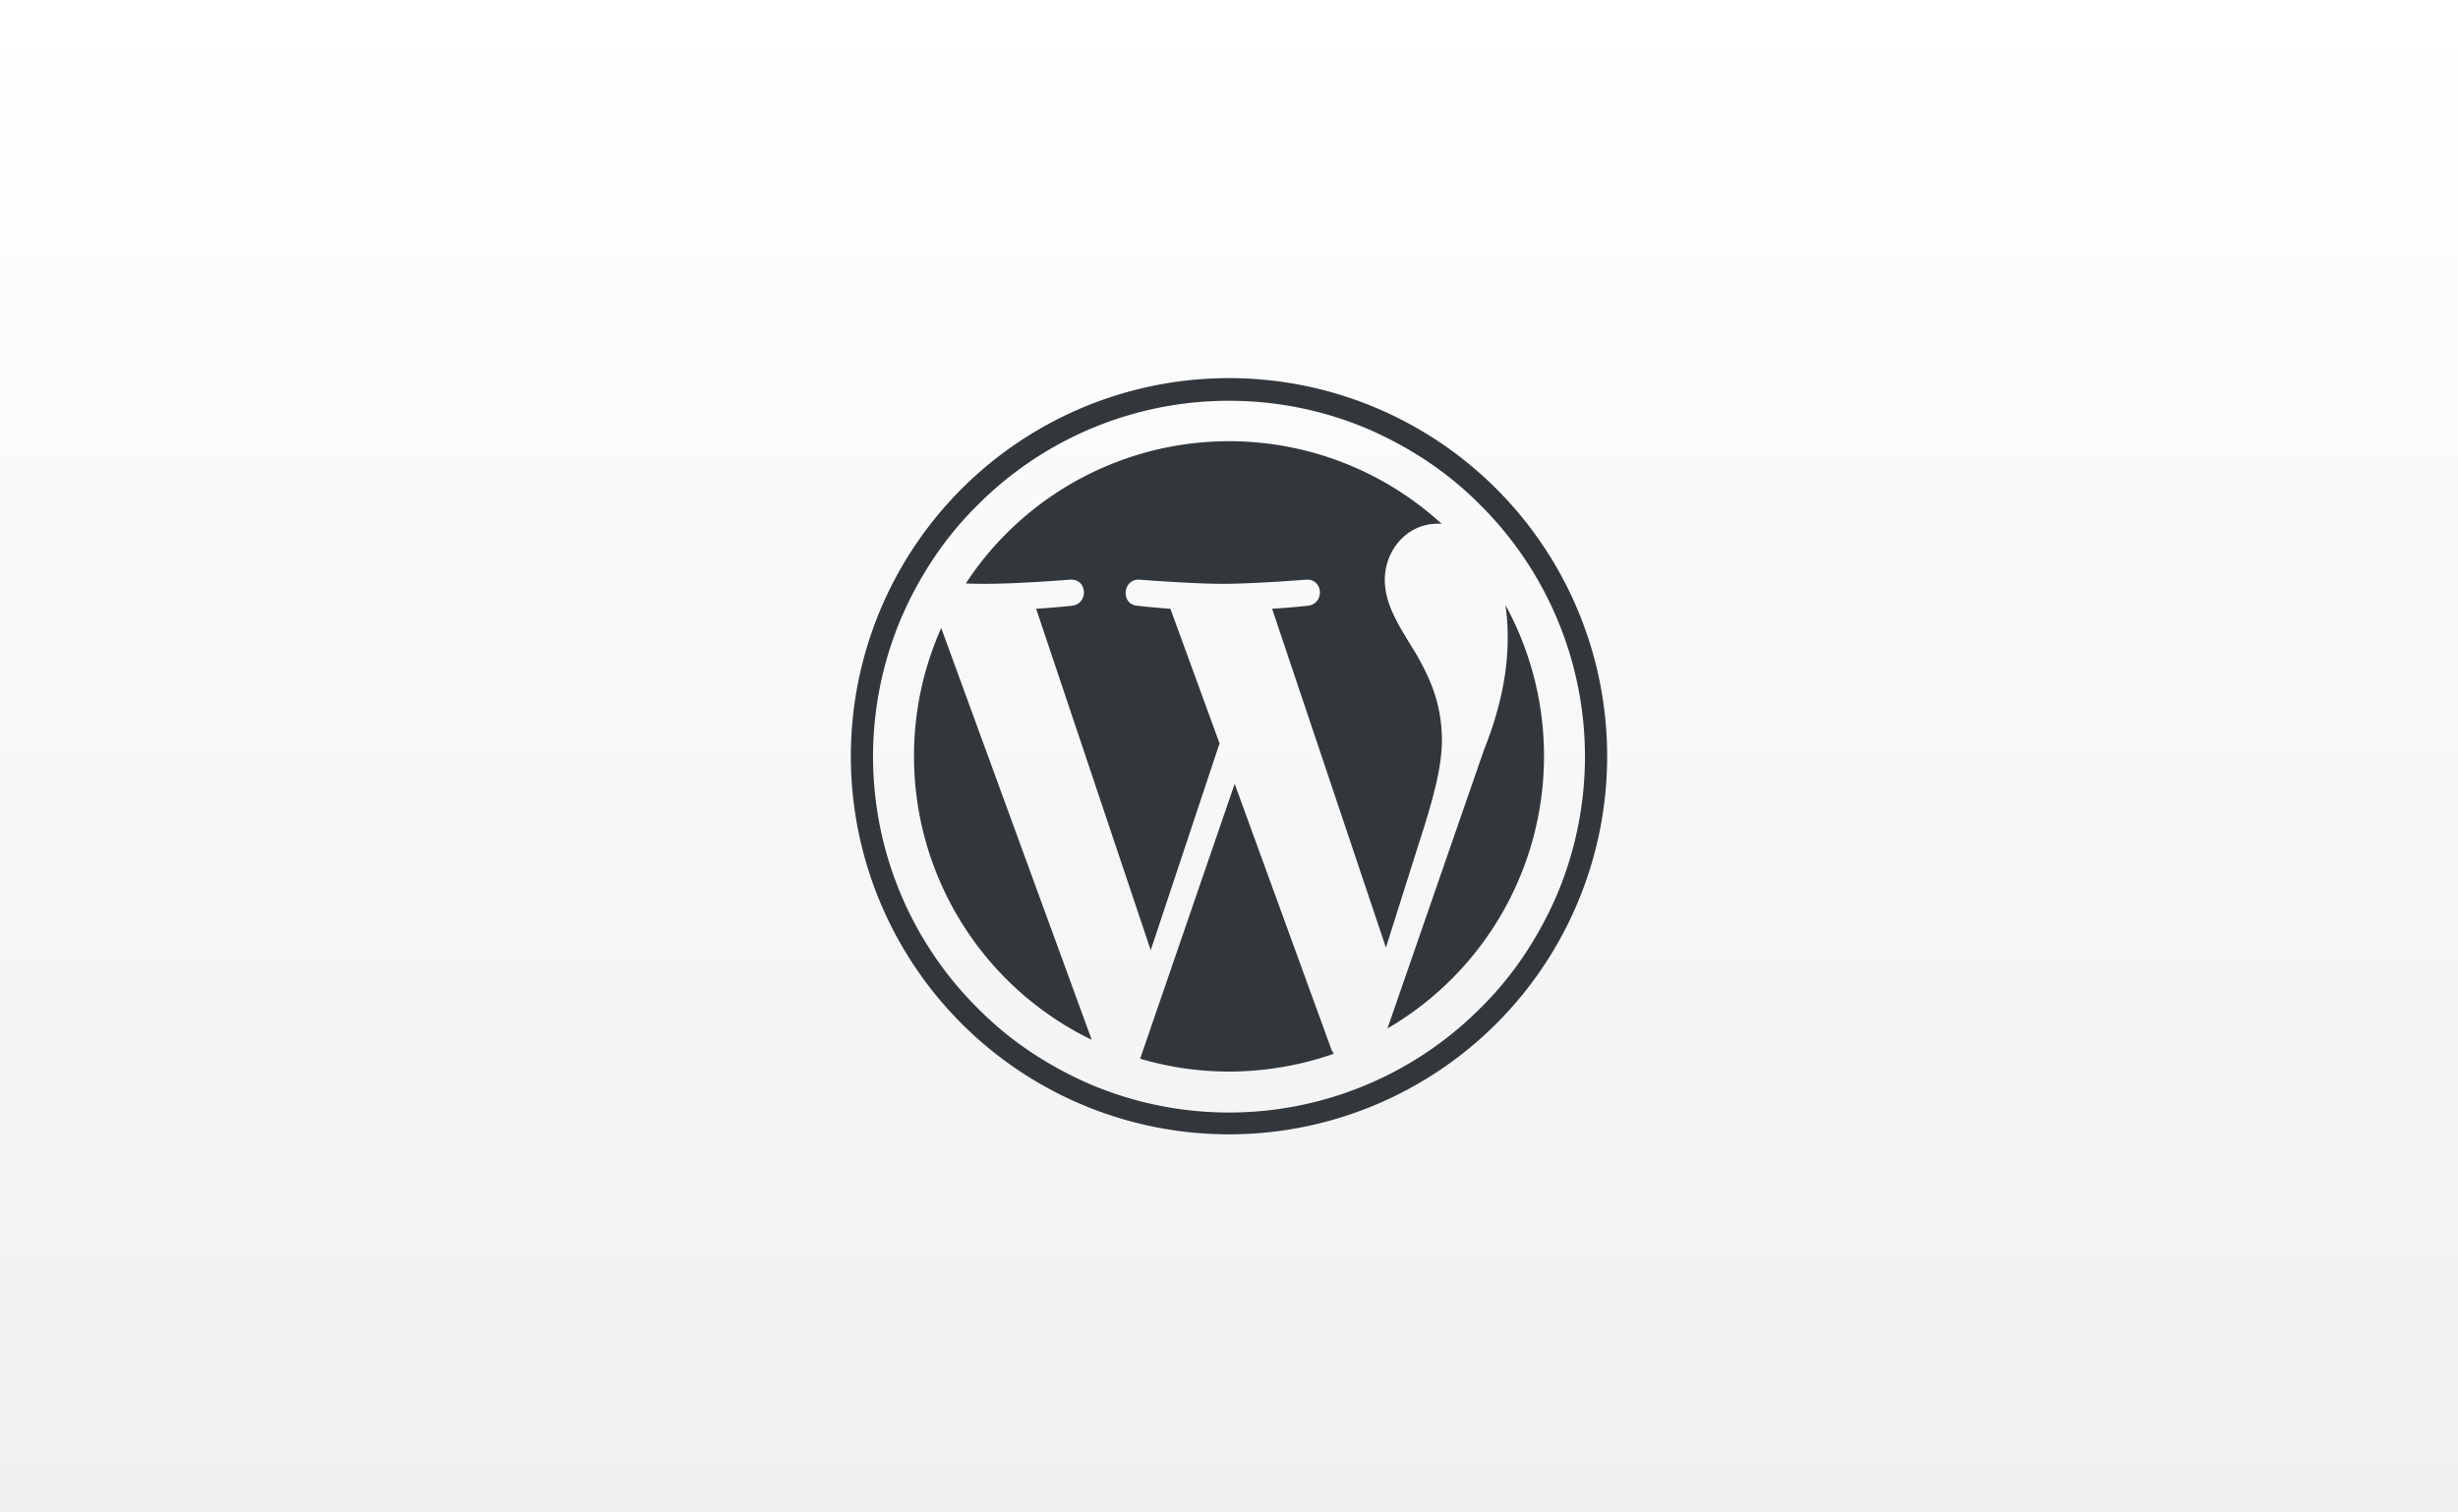
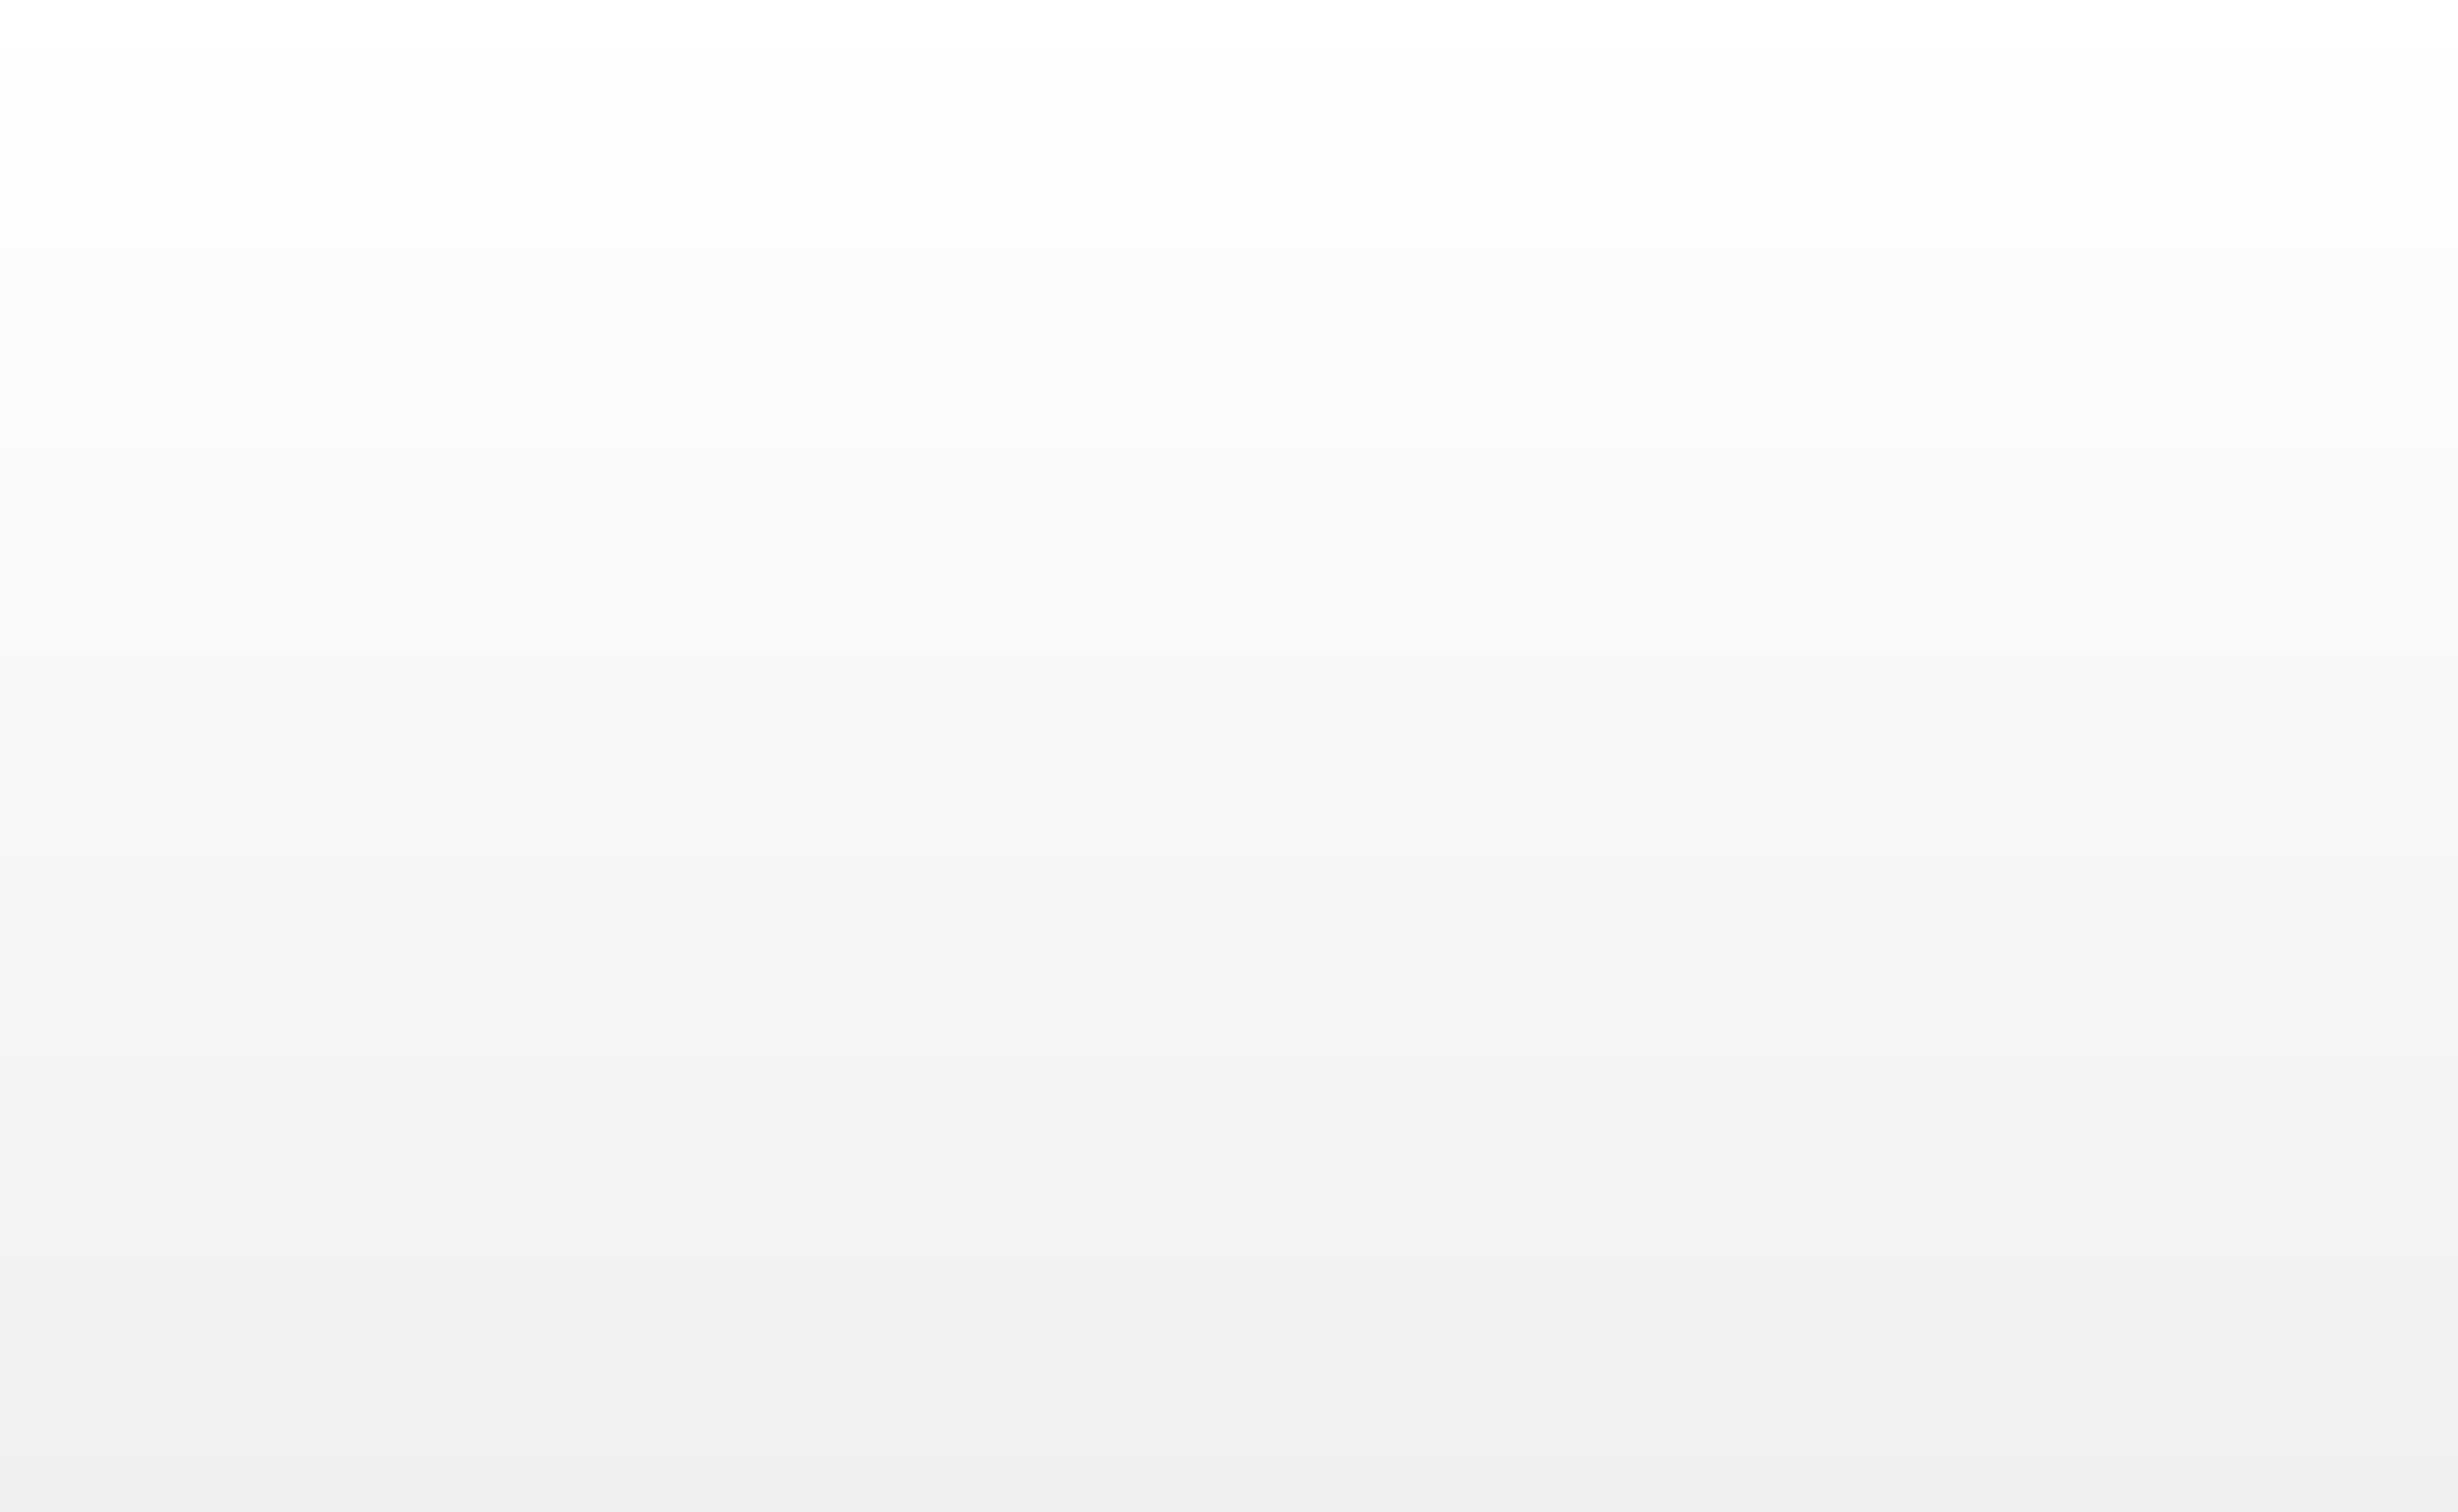
<svg xmlns="http://www.w3.org/2000/svg" width="650" height="400" viewBox="0 0 650 400">
  <rect x="0" y="0" width="650" height="400" fill="#808080" stroke="none" />
  <linearGradient id="gradient" x1="325" y1="766" x2="325" y2="366" gradientTransform="translate(0 -366)" gradientUnits="userSpaceOnUse">
    <stop offset="0" stop-color="#f0f0f0" />
    <stop offset="1" stop-color="#fff" />
  </linearGradient>
  <path fill="url(#gradient)" d="M0,0H650V400H0Z" />
-   <path fill="#32373c" d="M325,106a93.55,93.55,0,0,1,36.6,7.4,99.45,99.45,0,0,1,16,8.7,90.08,90.08,0,0,1,13.9,11.5,93.84,93.84,0,0,1,20.2,103.1,99.45,99.45,0,0,1-8.7,16,90.08,90.08,0,0,1-11.5,13.9,93.84,93.84,0,0,1-103.1,20.2,99.45,99.45,0,0,1-16-8.7,90.08,90.08,0,0,1-13.9-11.5,93.84,93.84,0,0,1-20.2-103.1,99.45,99.45,0,0,1,8.7-16,90.08,90.08,0,0,1,11.5-13.9A93.63,93.63,0,0,1,325,106m0-6A100,100,0,1,0,425,200,100,100,0,0,0,325,100Z" />
-   <path fill="#32373c" d="M241.7,200a83.35,83.35,0,0,0,47,75L248.9,166.1A83,83,0,0,0,241.7,200Zm139.6-4.2c0-10.3-3.7-17.4-6.9-23-4.2-6.9-8.2-12.7-8.2-19.5,0-7.7,5.8-14.8,14-14.8a4.07,4.07,0,0,1,1.1.1,83.24,83.24,0,0,0-125.9,15.7c2,.1,3.8.1,5.4.1,8.7,0,22.2-1.1,22.2-1.1,4.5-.3,5,6.3.5,6.9,0,0-4.5.5-9.5.8l30.3,90.3,18.2-54.7-13-35.6c-4.5-.3-8.7-.8-8.7-.8-4.5-.3-4-7.1.5-6.9,0,0,13.8,1.1,21.9,1.1,8.7,0,22.2-1.1,22.2-1.1,4.5-.3,5,6.3.5,6.9,0,0-4.5.5-9.5.8l30.1,89.6,8.6-27.2c3.9-12,6.2-20.5,6.2-27.6Zm-54.8,11.5-25,72.7a83.43,83.43,0,0,0,23.5,3.4,84.56,84.56,0,0,0,27.7-4.7c-.2-.4-.4-.7-.6-1.1l-25.6-70.3ZM398.1,160a58.91,58.91,0,0,1,.6,8.6c0,8.5-1.6,18-6.3,29.8L366.9,272A83.37,83.37,0,0,0,398.1,160Z" />
</svg>